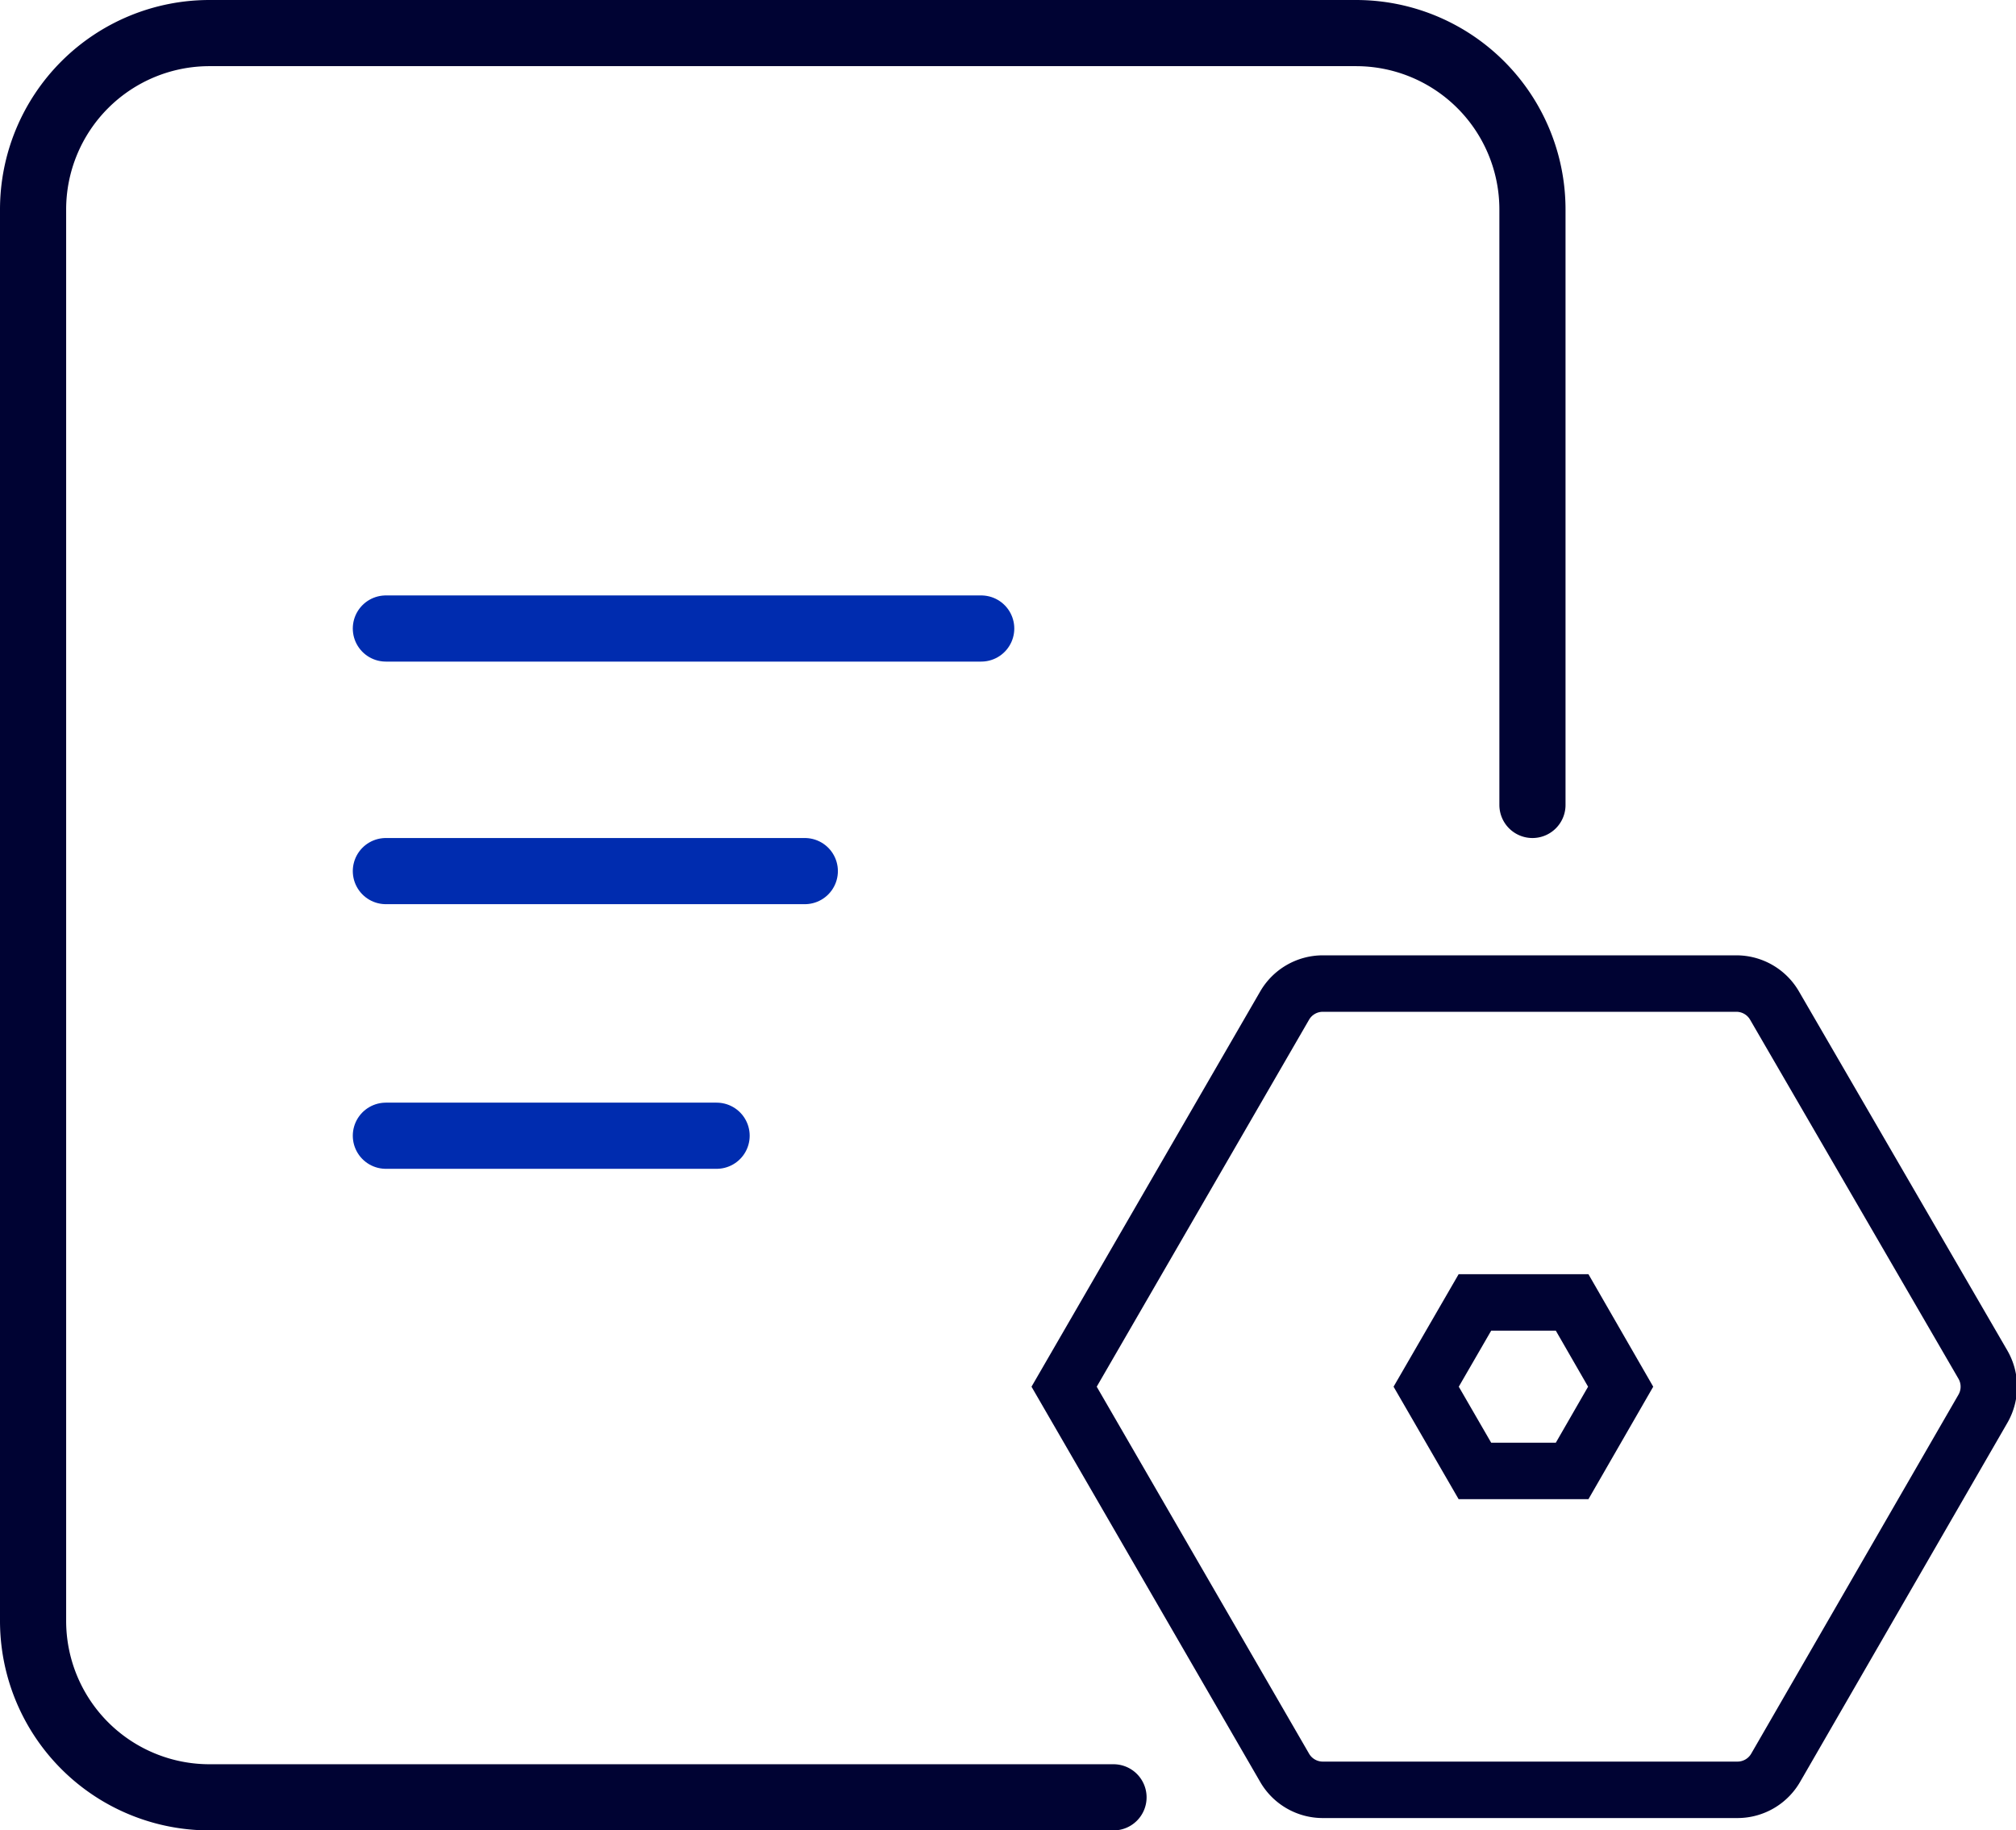
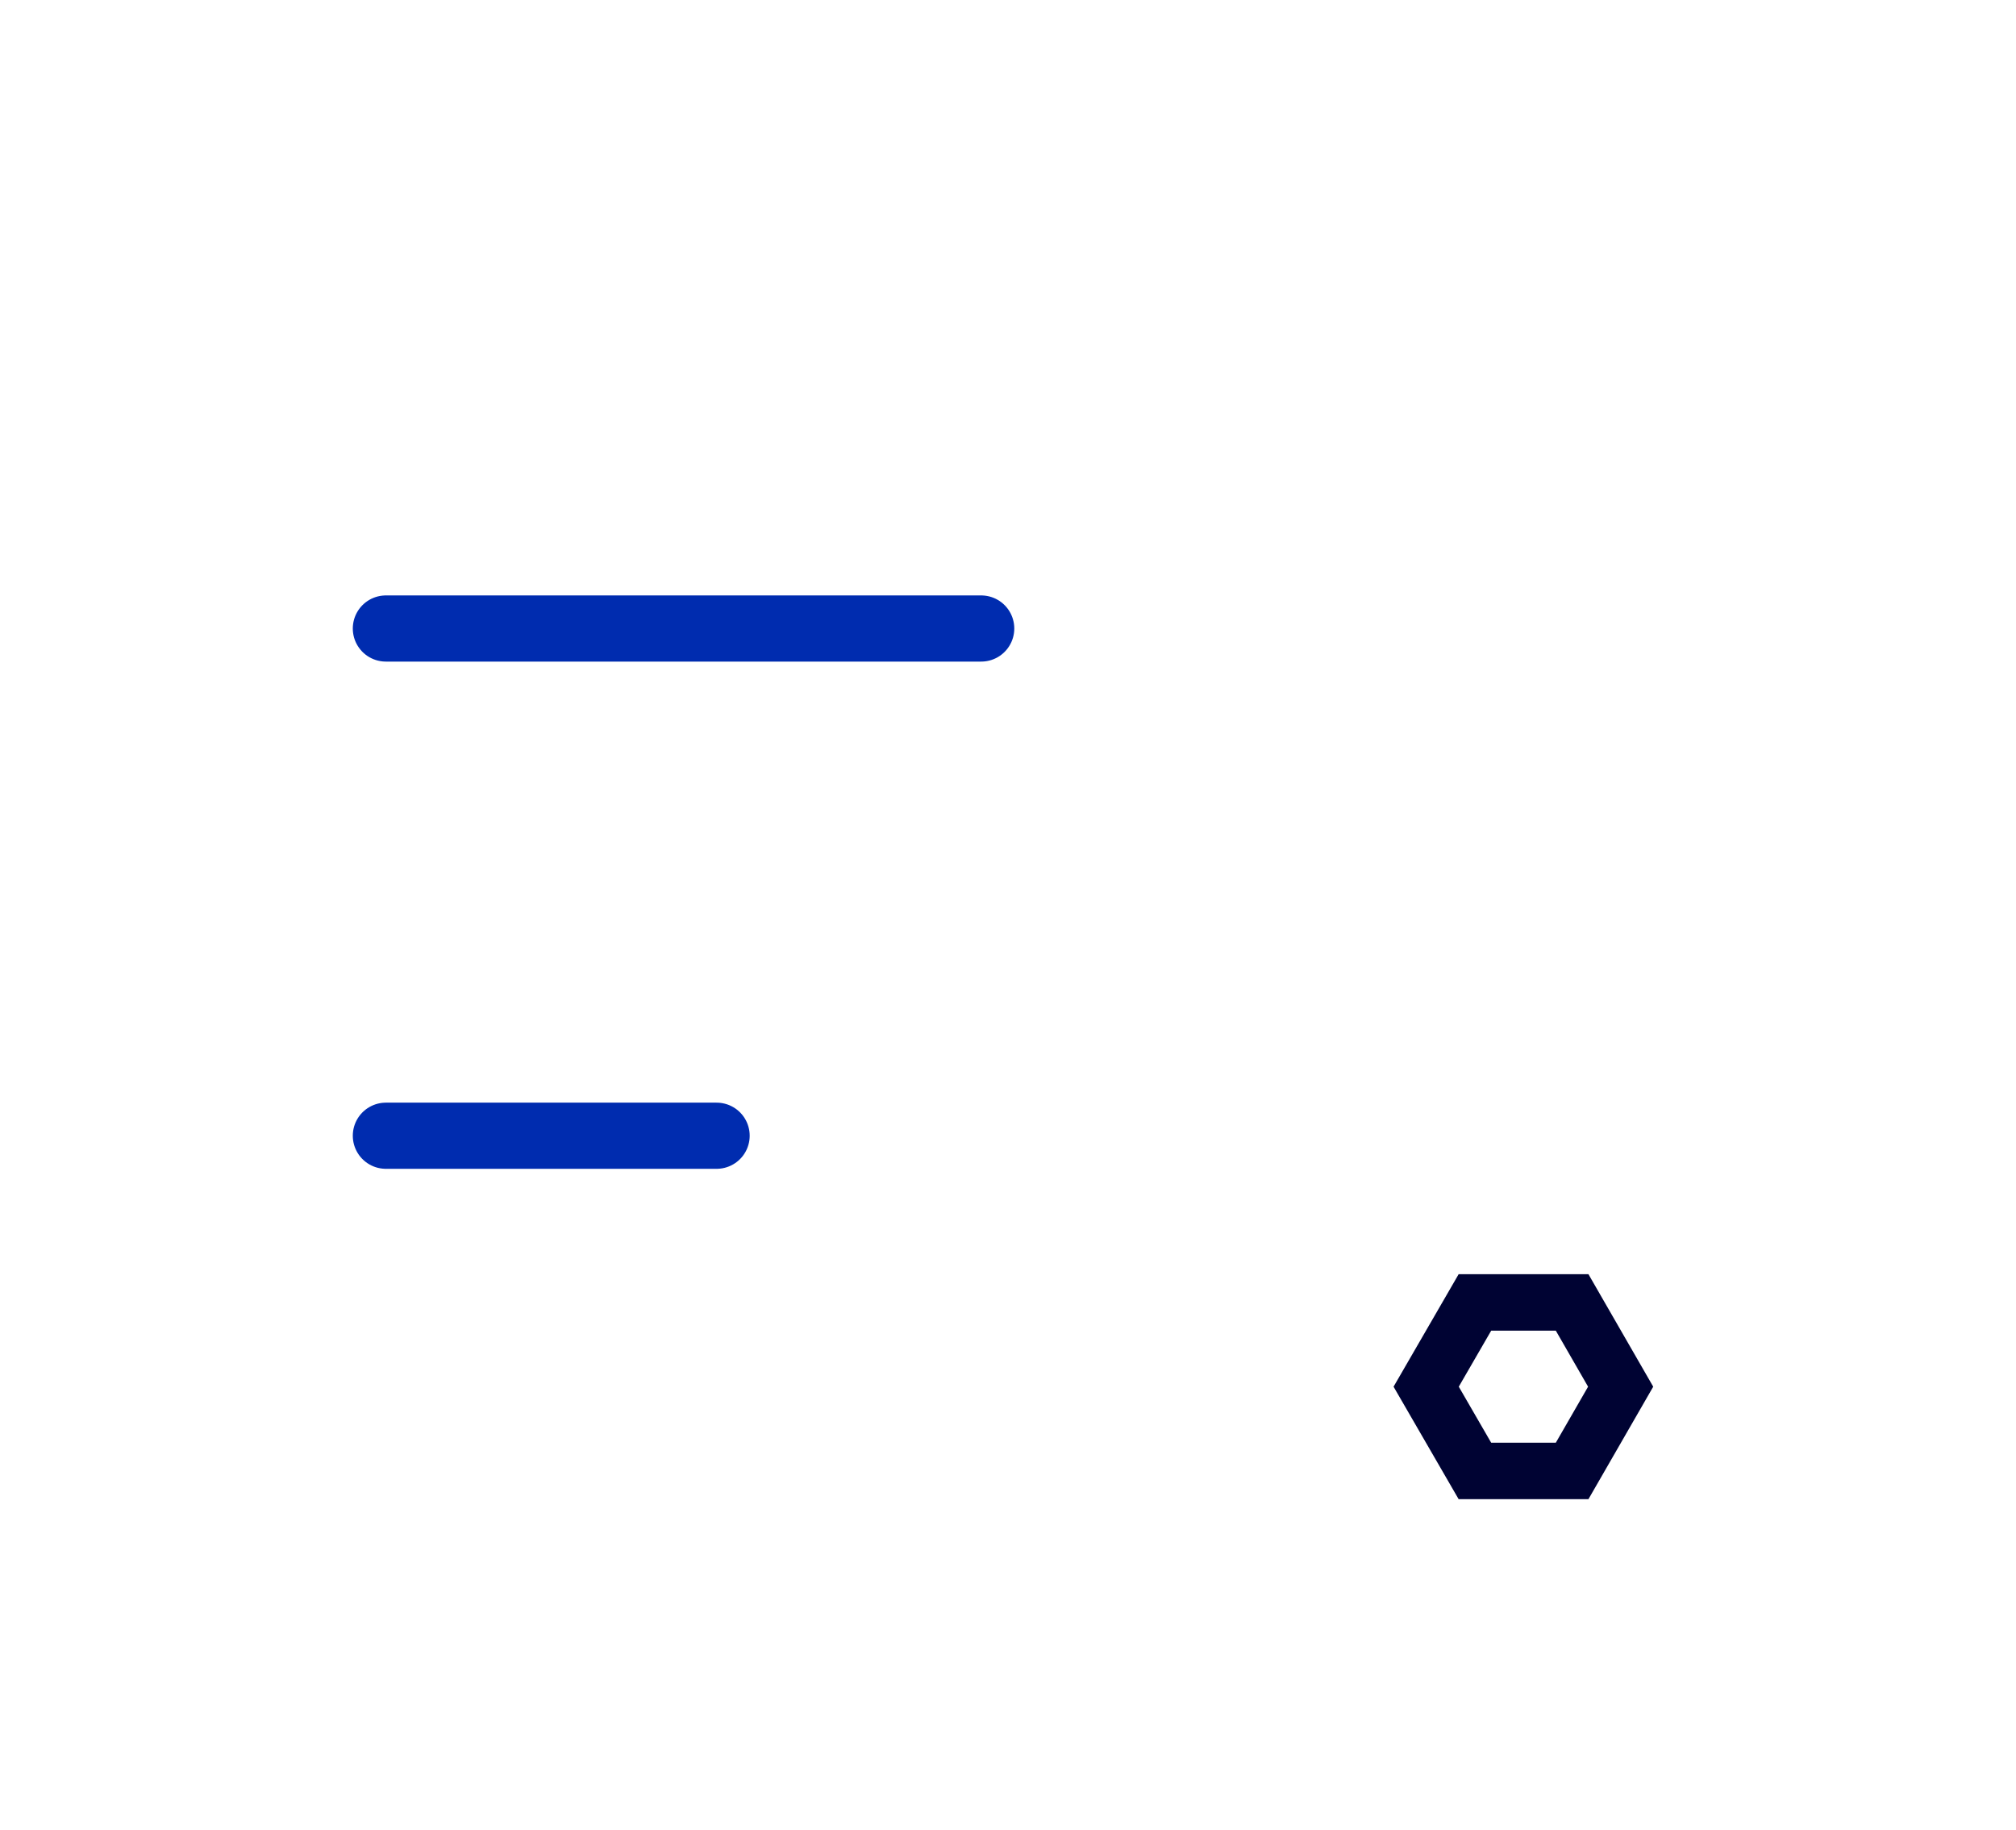
<svg xmlns="http://www.w3.org/2000/svg" viewBox="0 0 91.43 83">
  <defs>
    <style>.cls-1,.cls-2,.cls-3{fill:none;stroke-linecap:round;stroke-miterlimit:10;}.cls-1,.cls-2{stroke:#000333;}.cls-1,.cls-3{stroke-width:3px;}.cls-2{stroke-width:2.56px;}.cls-3{stroke:#002caf;}</style>
  </defs>
  <title>platforme6-12</title>
  <g id="图层_2" data-name="图层 2">
    <g id="图层_1-2" data-name="图层 1">
-       <path class="cls-1" d="M69.5,36.5V9.5a8,8,0,0,0-8-8H9.5a8,8,0,0,0-8,8v64a8,8,0,0,0,8,8h41" />
-       <path class="cls-2" d="M78.75,44.6H60a2,2,0,0,0-1.74,1l-10,17.28,10,17.28a2,2,0,0,0,1.74,1h18.8a2,2,0,0,0,1.73-1l9.4-16.28a2,2,0,0,0,0-2L80.48,45.6A2,2,0,0,0,78.75,44.6Z" />
      <line class="cls-3" x1="44.5" y1="28.5" x2="17.5" y2="28.5" />
-       <line class="cls-3" x1="36.5" y1="39.5" x2="17.5" y2="39.5" />
      <line class="cls-3" x1="32.5" y1="51.5" x2="17.5" y2="51.5" />
      <polygon class="cls-2" points="71.3 59.06 66.89 59.06 64.68 62.88 66.89 66.7 71.3 66.7 73.5 62.88 71.3 59.06" />
    </g>
  </g>
</svg>